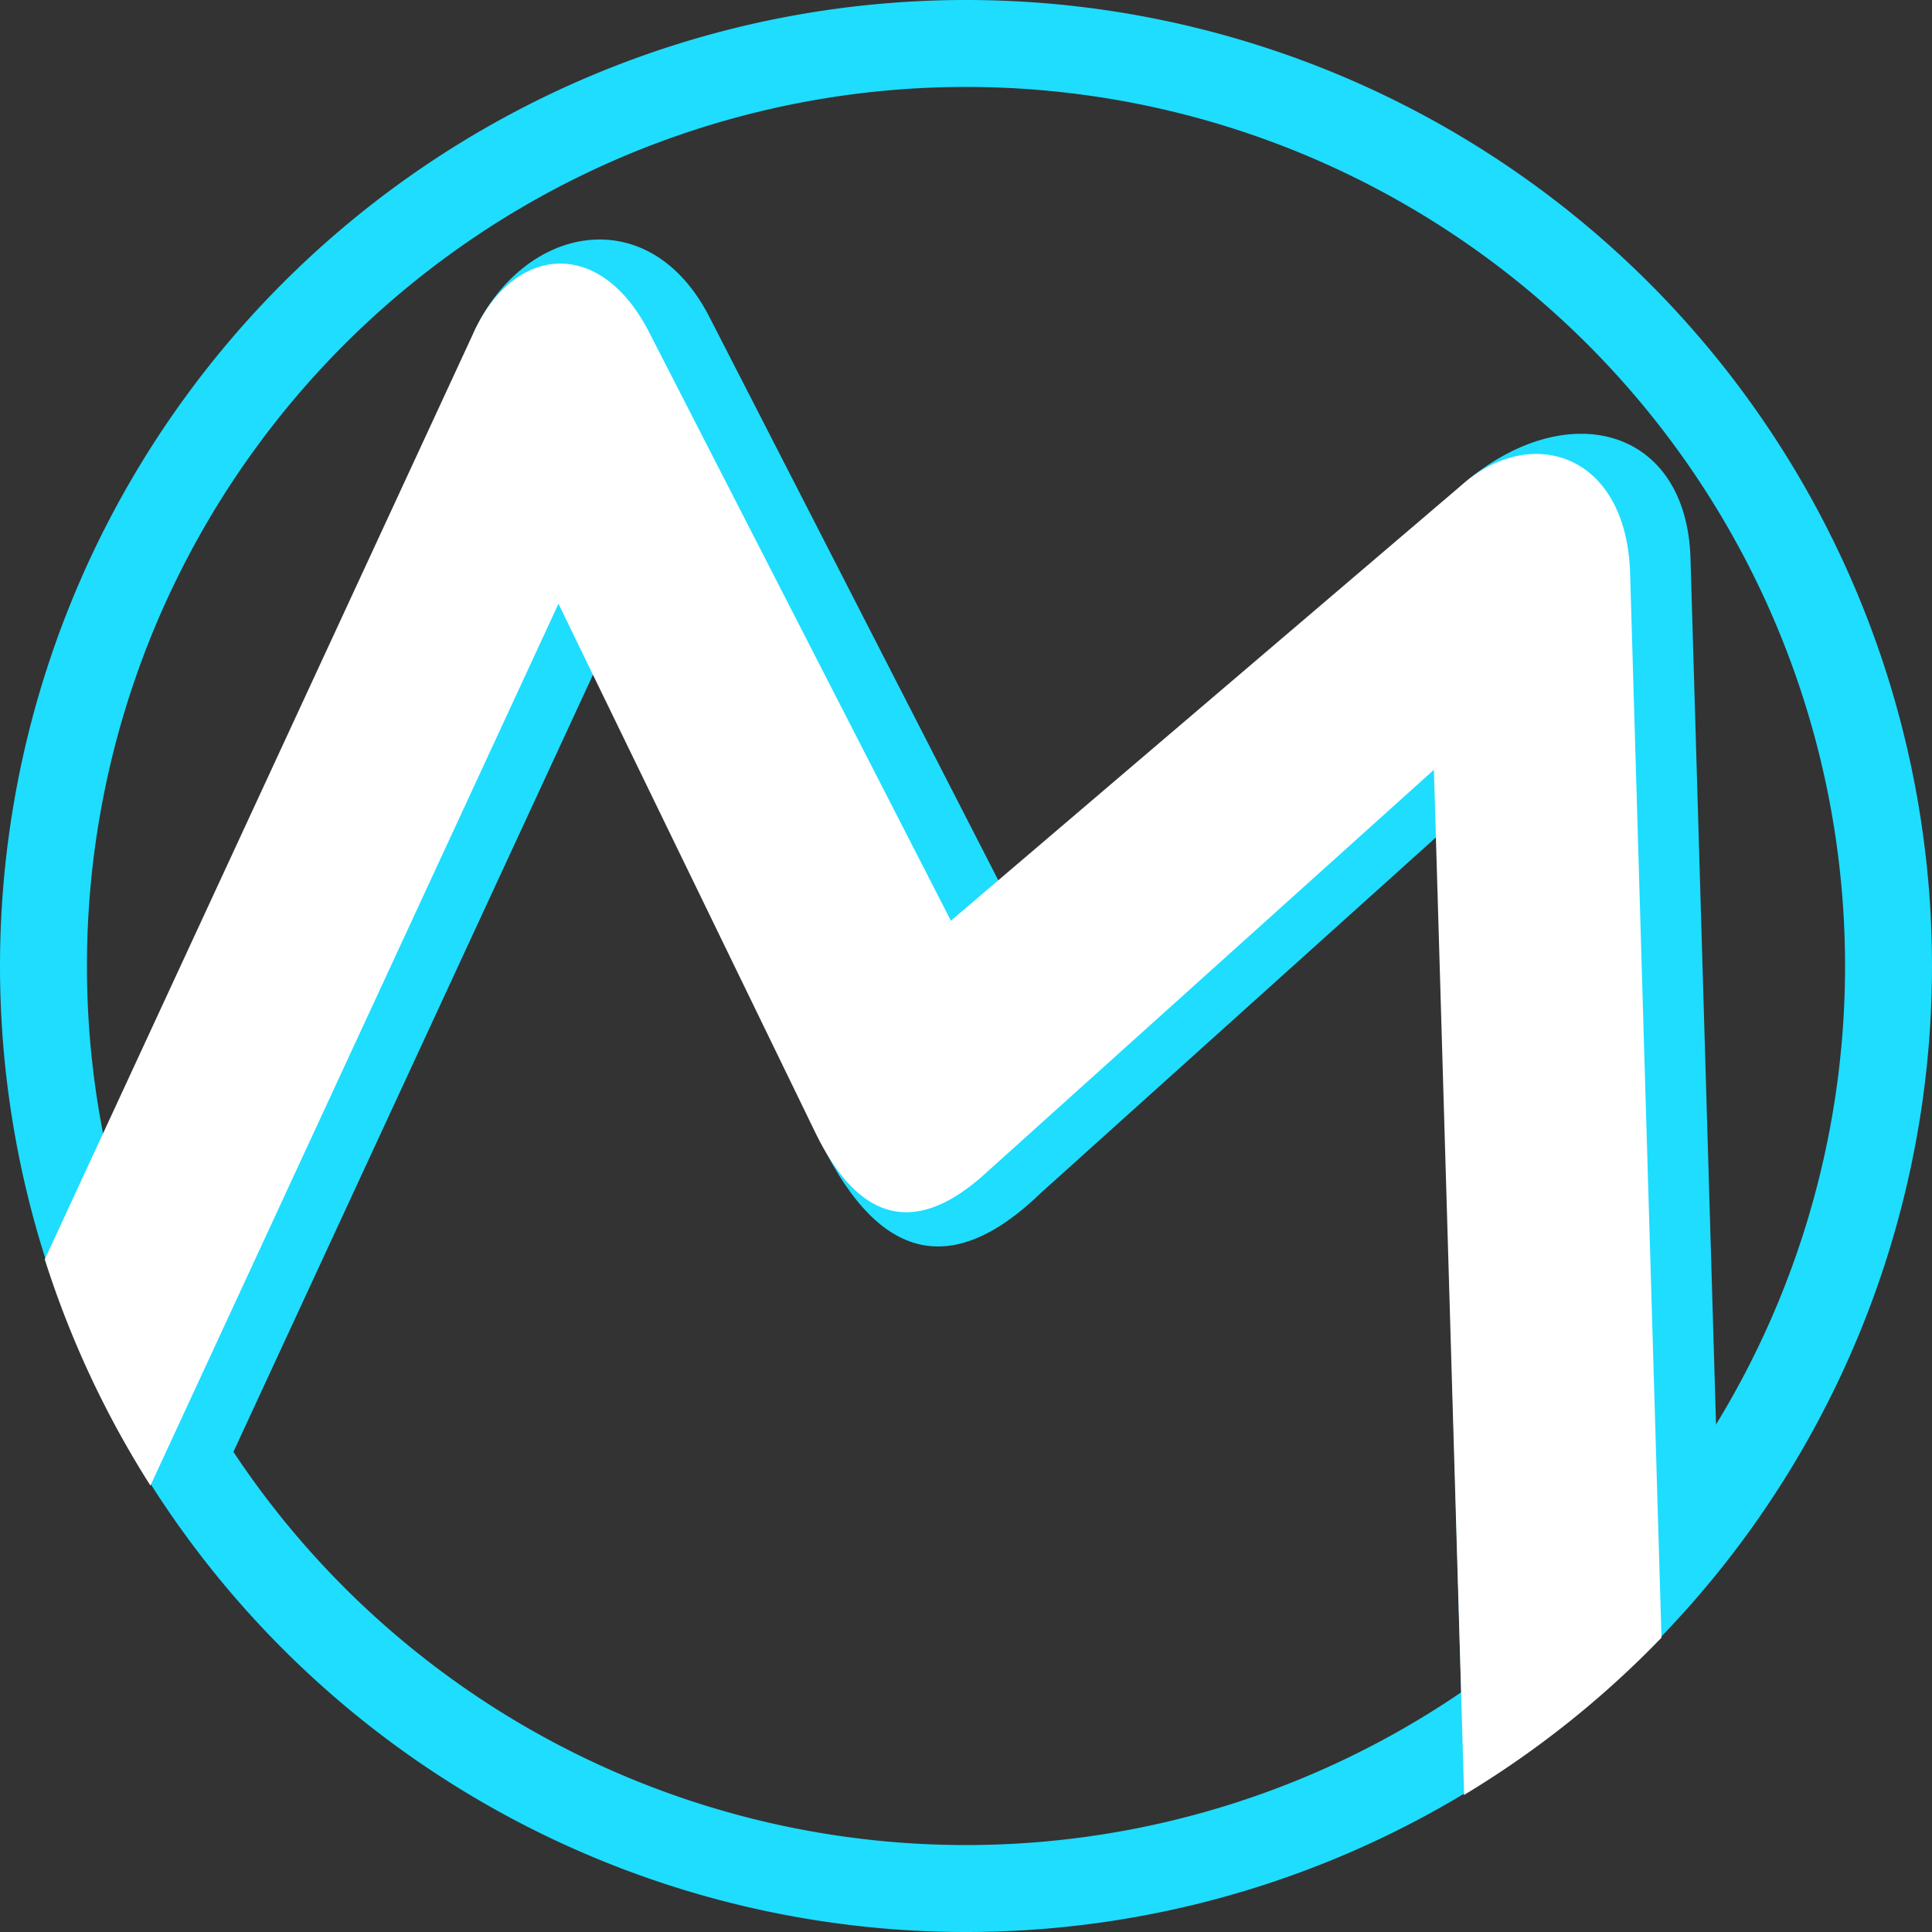
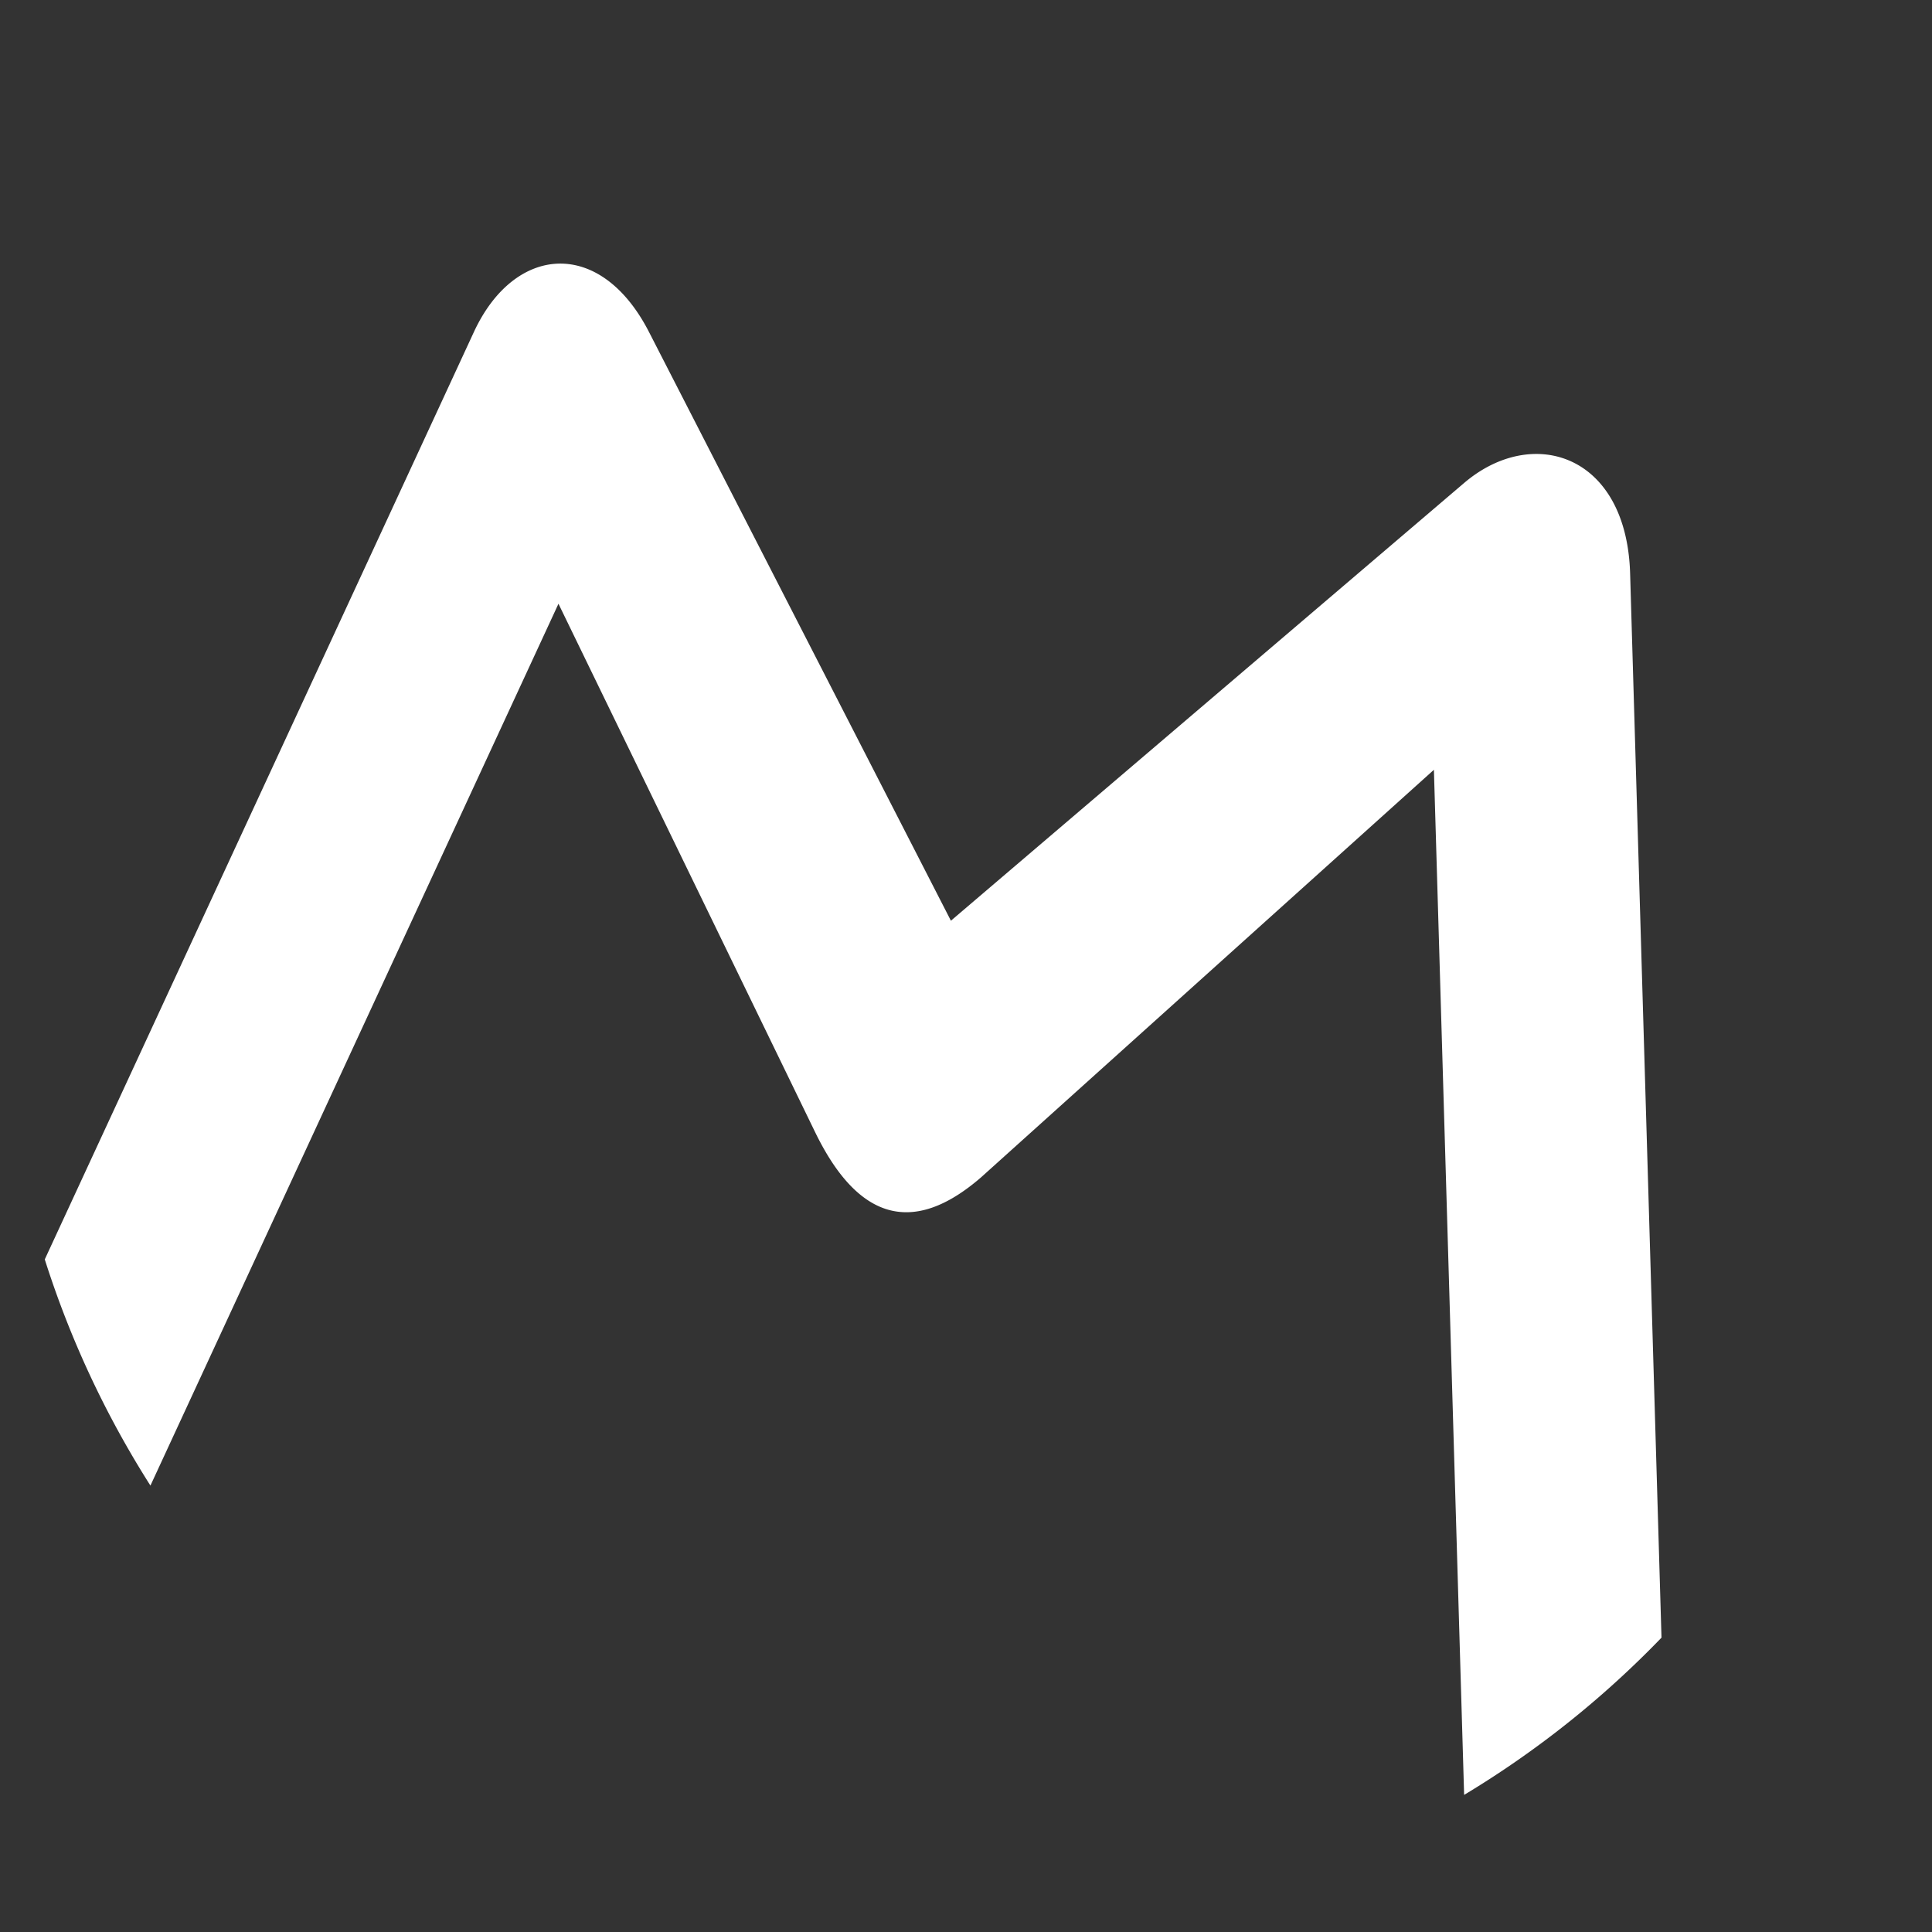
<svg xmlns="http://www.w3.org/2000/svg" version="1.1" width="400" height="400" viewBox="0 0 400 400">
  <rect x="0" y="0" width="400" height="400" fill="#333333" stroke="none" />
-   <path id="outline" d="             M   0,200             a 200,200  0  0 1  400,0             a 200,200  0  0 1 -400,0             m  18,0             a 182,182  0  0 0  364,0             a 182,182  0  0 0 -364,0         " fill="#1eddff" />
-   <path id="blue-m" d="             M  43.650,310.699             L 122.872,139.478             L 168.855,234.148             Q 187.233,274.428  215.625,246.875             L 297.474,173.211             L 303.132,371.613             L 356.130,323.553             L 350.000,115.625             C 349.200, 88.489  324.500, 81.844  303.125,100.000             L 209.375,187.500             L 146.875, 65.625             C 134.400, 41.300  108.400, 46.507   98.108, 68.750             L  33.000,301.000             Z         " fill="#1eddff" />
  <path id="white-m" d="             M   9.270,260.742             A 200.000,200.000    0.000,  0,0     31.145,307.574             L 115.625,125.000             L 168.750,234.375             Q 182.138,261.939  203.125,243.750             L 296.875,159.375             L 303.132,371.613             A 200.000,200.000    0.000,  0,0    343.995,339.058             L 337.500,118.750             C 336.770, 94.000  317.300, 87.910  303.125,100.000             L 196.875,190.625             L 134.375, 68.750             C 124.300, 49.104  106.500, 50.614   98.108, 68.750             Z         " fill="#fff" />
</svg>